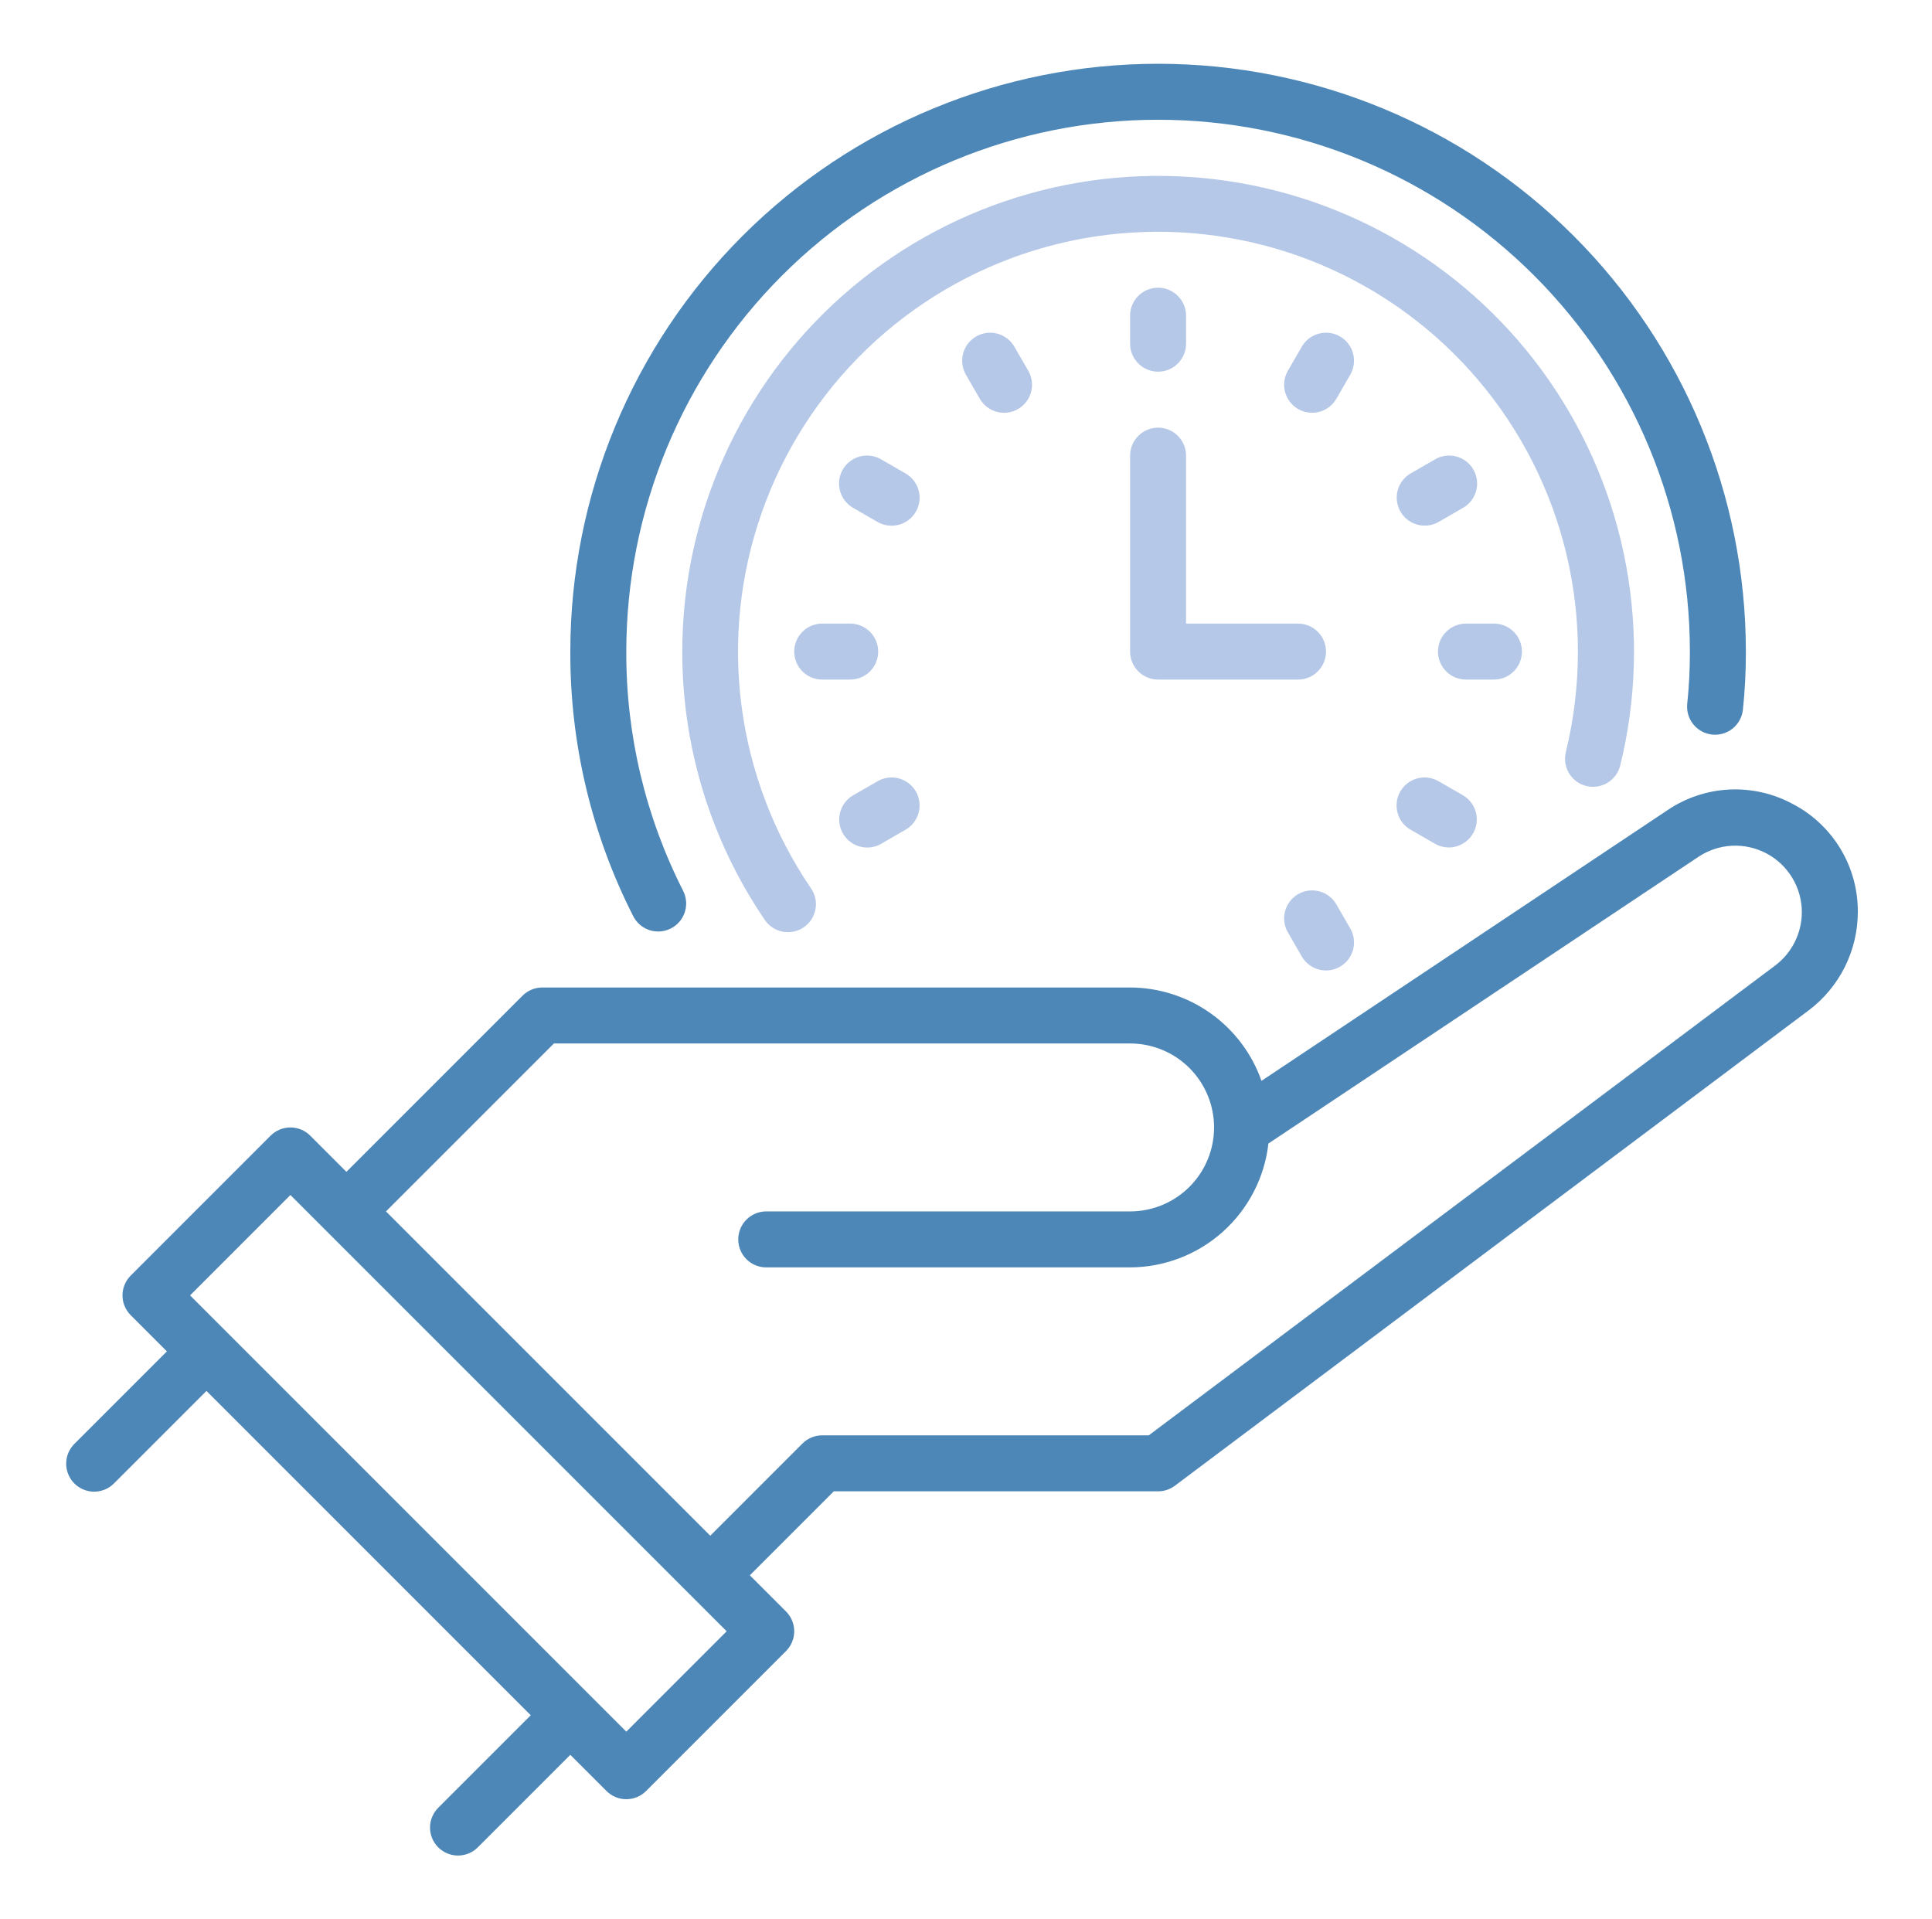
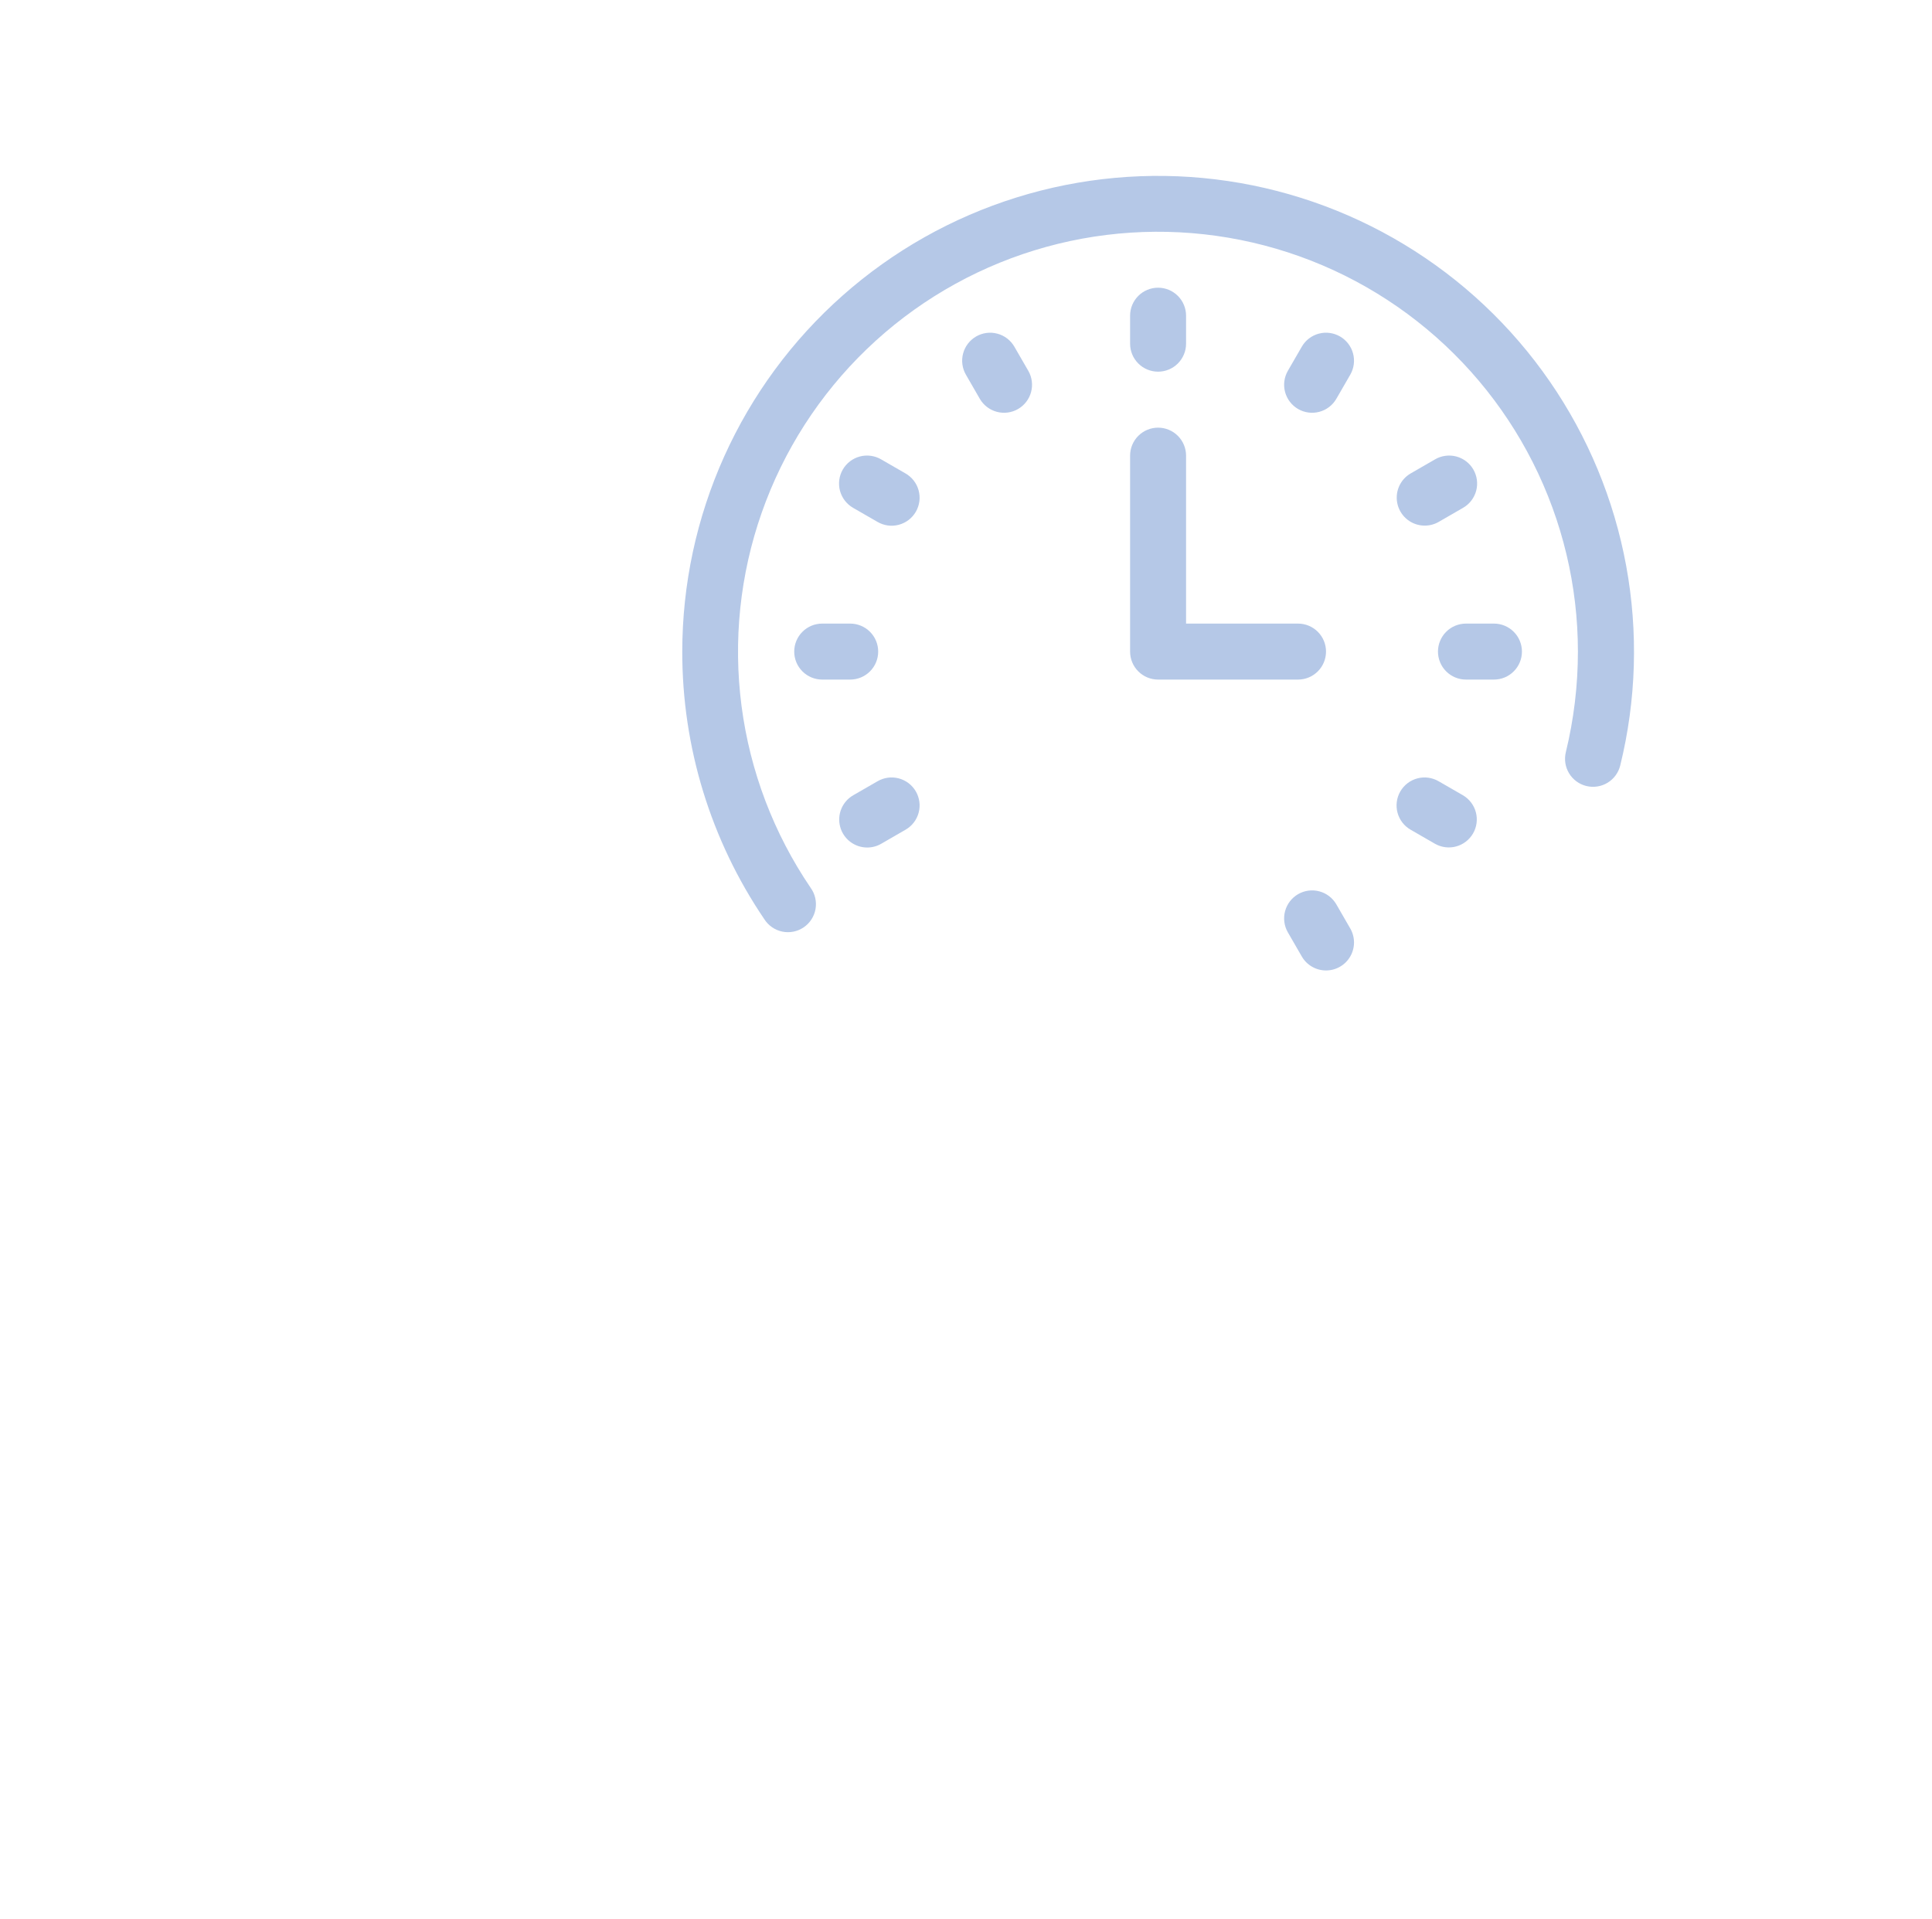
<svg xmlns="http://www.w3.org/2000/svg" width="151" height="150" viewBox="0 0 151 150" fill="none">
-   <path d="M140.143 62.847C138.618 62.015 136.895 61.62 135.161 61.704C133.427 61.788 131.75 62.349 130.314 63.324L98.594 84.471C97.846 82.343 96.457 80.499 94.618 79.192C92.779 77.886 90.581 77.18 88.326 77.174H42.387C41.807 77.174 41.251 77.404 40.84 77.814L27.074 91.581L24.246 88.752C23.835 88.342 23.279 88.112 22.699 88.112C22.119 88.112 21.563 88.342 21.152 88.752L10.215 99.69C9.805 100.1 9.574 100.656 9.574 101.237C9.574 101.817 9.805 102.373 10.215 102.783L13.043 105.612L5.84 112.815C5.631 113.017 5.464 113.258 5.349 113.525C5.235 113.792 5.174 114.079 5.172 114.37C5.169 114.66 5.225 114.948 5.335 115.217C5.445 115.486 5.607 115.73 5.813 115.936C6.018 116.141 6.262 116.303 6.531 116.413C6.8 116.523 7.088 116.579 7.378 116.576C7.669 116.574 7.956 116.513 8.223 116.399C8.49 116.284 8.731 116.117 8.933 115.908L16.137 108.705L41.481 134.05L34.278 141.253C34.069 141.455 33.902 141.697 33.788 141.963C33.673 142.23 33.613 142.517 33.61 142.808C33.608 143.098 33.663 143.386 33.773 143.655C33.883 143.924 34.045 144.168 34.251 144.374C34.456 144.579 34.7 144.741 34.969 144.851C35.238 144.961 35.526 145.017 35.817 145.014C36.107 145.012 36.394 144.951 36.661 144.837C36.928 144.722 37.169 144.555 37.371 144.347L44.575 137.143L47.403 139.971C47.813 140.382 48.37 140.612 48.95 140.612C49.53 140.612 50.086 140.382 50.496 139.971L61.434 129.034C61.844 128.623 62.075 128.067 62.075 127.487C62.075 126.907 61.844 126.351 61.434 125.94L58.606 123.112L65.168 116.549H90.513C90.987 116.55 91.447 116.396 91.826 116.112L141.374 78.952C142.56 78.057 143.522 76.9 144.186 75.571C144.85 74.242 145.199 72.777 145.202 71.291C145.217 69.554 144.753 67.847 143.859 66.357C142.967 64.868 141.68 63.653 140.143 62.847ZM48.95 135.332L14.855 101.237L22.699 93.392L56.794 127.487L48.95 135.332ZM138.749 75.452L89.785 112.174H64.263C63.682 112.174 63.126 112.405 62.716 112.815L55.512 120.019L30.167 94.674L43.293 81.549H88.326C90.066 81.549 91.735 82.24 92.966 83.471C94.197 84.701 94.888 86.371 94.888 88.111C94.888 89.852 94.197 91.521 92.966 92.752C91.735 93.982 90.066 94.674 88.326 94.674H59.888C59.307 94.674 58.751 94.904 58.341 95.315C57.93 95.725 57.7 96.281 57.7 96.861C57.7 97.442 57.93 97.998 58.341 98.408C58.751 98.819 59.307 99.049 59.888 99.049H88.326C91.001 99.04 93.58 98.05 95.573 96.265C97.566 94.48 98.834 92.025 99.136 89.367L132.742 66.964C133.525 66.442 134.435 66.142 135.376 66.096C136.316 66.051 137.251 66.261 138.081 66.705C138.911 67.15 139.604 67.811 140.087 68.618C140.571 69.426 140.827 70.35 140.827 71.291C140.825 72.098 140.636 72.893 140.275 73.615C139.915 74.337 139.393 74.966 138.749 75.452ZM51.444 72.798C51.818 72.798 52.185 72.702 52.511 72.519C52.838 72.337 53.112 72.073 53.307 71.754C53.503 71.436 53.613 71.072 53.628 70.698C53.643 70.325 53.562 69.953 53.393 69.62C50.449 63.828 48.926 57.419 48.95 50.923C48.95 39.9 53.329 29.328 61.123 21.533C68.918 13.739 79.49 9.359 90.513 9.359C101.536 9.359 112.108 13.739 119.902 21.533C127.697 29.328 132.077 39.9 132.077 50.923C132.082 52.285 132.012 53.646 131.87 55.001C131.81 55.578 131.979 56.155 132.344 56.607C132.708 57.058 133.238 57.346 133.814 57.408C134.1 57.438 134.39 57.412 134.665 57.331C134.941 57.25 135.197 57.115 135.421 56.935C135.872 56.57 136.16 56.041 136.221 55.464C136.38 53.956 136.457 52.44 136.452 50.923C136.452 38.739 131.611 27.055 122.996 18.439C114.382 9.824 102.697 4.984 90.513 4.984C78.329 4.984 66.645 9.824 58.03 18.439C49.415 27.055 44.575 38.739 44.575 50.923C44.549 58.108 46.235 65.197 49.492 71.602C49.675 71.963 49.955 72.266 50.299 72.477C50.644 72.688 51.041 72.799 51.446 72.798H51.444Z" fill="#4D87B7" />
  <path d="M123.989 61.429C124.553 61.566 125.148 61.474 125.644 61.173C126.14 60.871 126.496 60.385 126.634 59.821C127.89 54.712 128.049 49.395 127.098 44.22C126.148 39.045 124.11 34.131 121.12 29.802C118.131 25.473 114.256 21.828 109.753 19.107C105.25 16.386 100.221 14.651 94.998 14.017C89.775 13.383 84.477 13.865 79.454 15.43C74.431 16.995 69.797 19.608 65.858 23.096C61.919 26.584 58.766 30.868 56.605 35.665C54.444 40.462 53.326 45.663 53.324 50.925C53.316 58.381 55.55 65.668 59.738 71.838C59.895 72.085 60.1 72.297 60.34 72.464C60.581 72.63 60.853 72.746 61.139 72.806C61.425 72.866 61.721 72.867 62.008 72.811C62.295 72.754 62.568 72.64 62.81 72.476C63.052 72.312 63.259 72.102 63.419 71.856C63.578 71.611 63.687 71.336 63.738 71.048C63.789 70.76 63.782 70.465 63.718 70.18C63.653 69.894 63.532 69.625 63.361 69.388C60.473 65.14 58.623 60.275 57.958 55.182C57.293 50.089 57.833 44.911 59.534 40.065C61.234 35.219 64.049 30.84 67.75 27.279C71.452 23.719 75.937 21.076 80.846 19.565C85.754 18.054 90.949 17.716 96.012 18.578C101.076 19.439 105.866 21.477 109.998 24.528C114.13 27.578 117.488 31.555 119.803 36.14C122.118 40.725 123.325 45.789 123.326 50.925C123.325 53.573 123.008 56.212 122.381 58.785C122.313 59.064 122.301 59.354 122.344 59.638C122.388 59.922 122.488 60.194 122.637 60.44C122.786 60.686 122.983 60.9 123.215 61.069C123.447 61.239 123.71 61.361 123.989 61.429Z" fill="#B5C8E7" />
  <path d="M90.512 29.047C91.093 29.047 91.649 28.817 92.059 28.406C92.469 27.996 92.7 27.44 92.7 26.86V24.672C92.7 24.092 92.469 23.535 92.059 23.125C91.649 22.715 91.093 22.484 90.512 22.484C89.932 22.484 89.376 22.715 88.966 23.125C88.555 23.535 88.325 24.092 88.325 24.672V26.86C88.325 27.44 88.555 27.996 88.966 28.406C89.376 28.817 89.932 29.047 90.512 29.047ZM76.293 26.295C75.791 26.585 75.424 27.063 75.274 27.623C75.124 28.184 75.203 28.781 75.493 29.283L76.586 31.178C76.879 31.676 77.356 32.039 77.914 32.186C78.473 32.334 79.067 32.255 79.567 31.966C80.068 31.677 80.433 31.202 80.585 30.645C80.736 30.087 80.661 29.492 80.375 28.99L79.281 27.096C78.991 26.593 78.514 26.227 77.953 26.077C77.393 25.926 76.796 26.005 76.293 26.295ZM70.767 36.997L68.871 35.903C68.622 35.757 68.347 35.662 68.061 35.623C67.775 35.584 67.484 35.601 67.206 35.675C66.927 35.749 66.665 35.877 66.436 36.052C66.207 36.227 66.014 36.446 65.87 36.696C65.726 36.946 65.632 37.222 65.595 37.508C65.558 37.794 65.578 38.085 65.653 38.363C65.729 38.642 65.859 38.902 66.036 39.13C66.213 39.358 66.433 39.549 66.683 39.692L68.58 40.785C68.829 40.931 69.104 41.026 69.39 41.066C69.676 41.105 69.967 41.087 70.246 41.013C70.524 40.939 70.786 40.811 71.015 40.636C71.244 40.461 71.436 40.242 71.581 39.992C71.725 39.742 71.818 39.466 71.856 39.18C71.893 38.894 71.873 38.603 71.797 38.325C71.722 38.047 71.592 37.786 71.415 37.558C71.238 37.33 71.018 37.139 70.767 36.997ZM68.637 50.922C68.637 50.342 68.406 49.786 67.996 49.376C67.586 48.965 67.029 48.735 66.449 48.735H64.262C63.682 48.735 63.125 48.965 62.715 49.376C62.305 49.786 62.074 50.342 62.074 50.922C62.074 51.503 62.305 52.059 62.715 52.469C63.125 52.88 63.682 53.11 64.262 53.11H66.449C67.029 53.11 67.586 52.88 67.996 52.469C68.406 52.059 68.637 51.503 68.637 50.922ZM67.779 66.235C68.163 66.236 68.541 66.135 68.873 65.942L70.767 64.848C71.018 64.706 71.238 64.515 71.415 64.287C71.592 64.059 71.722 63.798 71.797 63.52C71.873 63.242 71.893 62.951 71.856 62.665C71.818 62.379 71.725 62.103 71.581 61.853C71.436 61.603 71.244 61.384 71.015 61.209C70.786 61.034 70.524 60.906 70.246 60.832C69.967 60.758 69.676 60.74 69.39 60.779C69.104 60.819 68.829 60.914 68.58 61.06L66.683 62.153C66.266 62.394 65.94 62.766 65.756 63.211C65.572 63.656 65.54 64.15 65.665 64.615C65.789 65.08 66.064 65.491 66.447 65.784C66.829 66.077 67.298 66.236 67.779 66.235ZM101.744 74.749C101.936 75.082 102.212 75.359 102.545 75.55C102.878 75.743 103.256 75.843 103.64 75.843C104.024 75.843 104.401 75.741 104.733 75.549C105.066 75.357 105.341 75.081 105.533 74.748C105.725 74.416 105.826 74.039 105.826 73.655C105.826 73.271 105.724 72.894 105.533 72.562L104.439 70.667C104.147 70.169 103.669 69.806 103.111 69.659C102.552 69.511 101.958 69.59 101.458 69.879C100.958 70.168 100.592 70.643 100.44 71.201C100.289 71.758 100.364 72.353 100.65 72.855L101.744 74.749ZM110.258 64.848L112.154 65.942C112.656 66.228 113.251 66.303 113.809 66.152C114.366 66 114.841 65.635 115.13 65.134C115.419 64.634 115.498 64.04 115.35 63.481C115.203 62.923 114.84 62.446 114.342 62.153L112.445 61.06C112.196 60.914 111.921 60.819 111.635 60.779C111.349 60.74 111.059 60.758 110.78 60.832C110.501 60.906 110.239 61.034 110.01 61.209C109.781 61.384 109.589 61.603 109.444 61.853C109.3 62.103 109.207 62.379 109.17 62.665C109.132 62.951 109.152 63.242 109.228 63.52C109.303 63.798 109.433 64.059 109.61 64.287C109.787 64.515 110.007 64.706 110.258 64.848ZM118.951 50.922C118.951 50.342 118.721 49.786 118.31 49.376C117.9 48.965 117.344 48.735 116.763 48.735H114.576C113.996 48.735 113.439 48.965 113.029 49.376C112.619 49.786 112.388 50.342 112.388 50.922C112.388 51.503 112.619 52.059 113.029 52.469C113.439 52.88 113.996 53.11 114.576 53.11H116.763C117.344 53.11 117.9 52.88 118.31 52.469C118.721 52.059 118.951 51.503 118.951 50.922ZM111.354 41.078C111.738 41.079 112.115 40.978 112.447 40.785L114.342 39.692C114.593 39.549 114.813 39.358 114.989 39.13C115.166 38.902 115.296 38.642 115.372 38.363C115.447 38.085 115.467 37.794 115.43 37.508C115.393 37.222 115.299 36.946 115.155 36.696C115.011 36.446 114.819 36.227 114.589 36.052C114.36 35.877 114.099 35.749 113.82 35.675C113.541 35.601 113.25 35.584 112.964 35.623C112.678 35.662 112.403 35.757 112.154 35.903L110.258 36.997C109.84 37.237 109.514 37.609 109.33 38.054C109.146 38.499 109.114 38.993 109.239 39.458C109.364 39.923 109.639 40.334 110.021 40.627C110.403 40.92 110.872 41.079 111.354 41.078ZM104.732 26.295C104.483 26.151 104.209 26.058 103.924 26.02C103.639 25.982 103.349 26.001 103.072 26.076C102.794 26.15 102.534 26.278 102.306 26.453C102.078 26.628 101.887 26.847 101.744 27.096L100.65 28.99C100.364 29.492 100.289 30.087 100.44 30.645C100.592 31.202 100.958 31.677 101.458 31.966C101.958 32.255 102.552 32.334 103.111 32.186C103.669 32.039 104.147 31.676 104.439 31.178L105.533 29.283C105.823 28.781 105.901 28.184 105.751 27.623C105.601 27.063 105.234 26.585 104.732 26.295ZM88.325 50.922C88.325 51.503 88.555 52.059 88.966 52.469C89.376 52.88 89.932 53.11 90.512 53.11H101.451C102.031 53.11 102.587 52.88 102.997 52.469C103.408 52.059 103.638 51.503 103.638 50.922C103.638 50.342 103.408 49.786 102.997 49.376C102.587 48.965 102.031 48.735 101.451 48.735H92.7V35.61C92.7 35.029 92.469 34.473 92.059 34.063C91.649 33.653 91.093 33.422 90.512 33.422C89.932 33.422 89.376 33.653 88.966 34.063C88.555 34.473 88.325 35.029 88.325 35.61V50.922Z" fill="#B5C8E7" />
</svg>